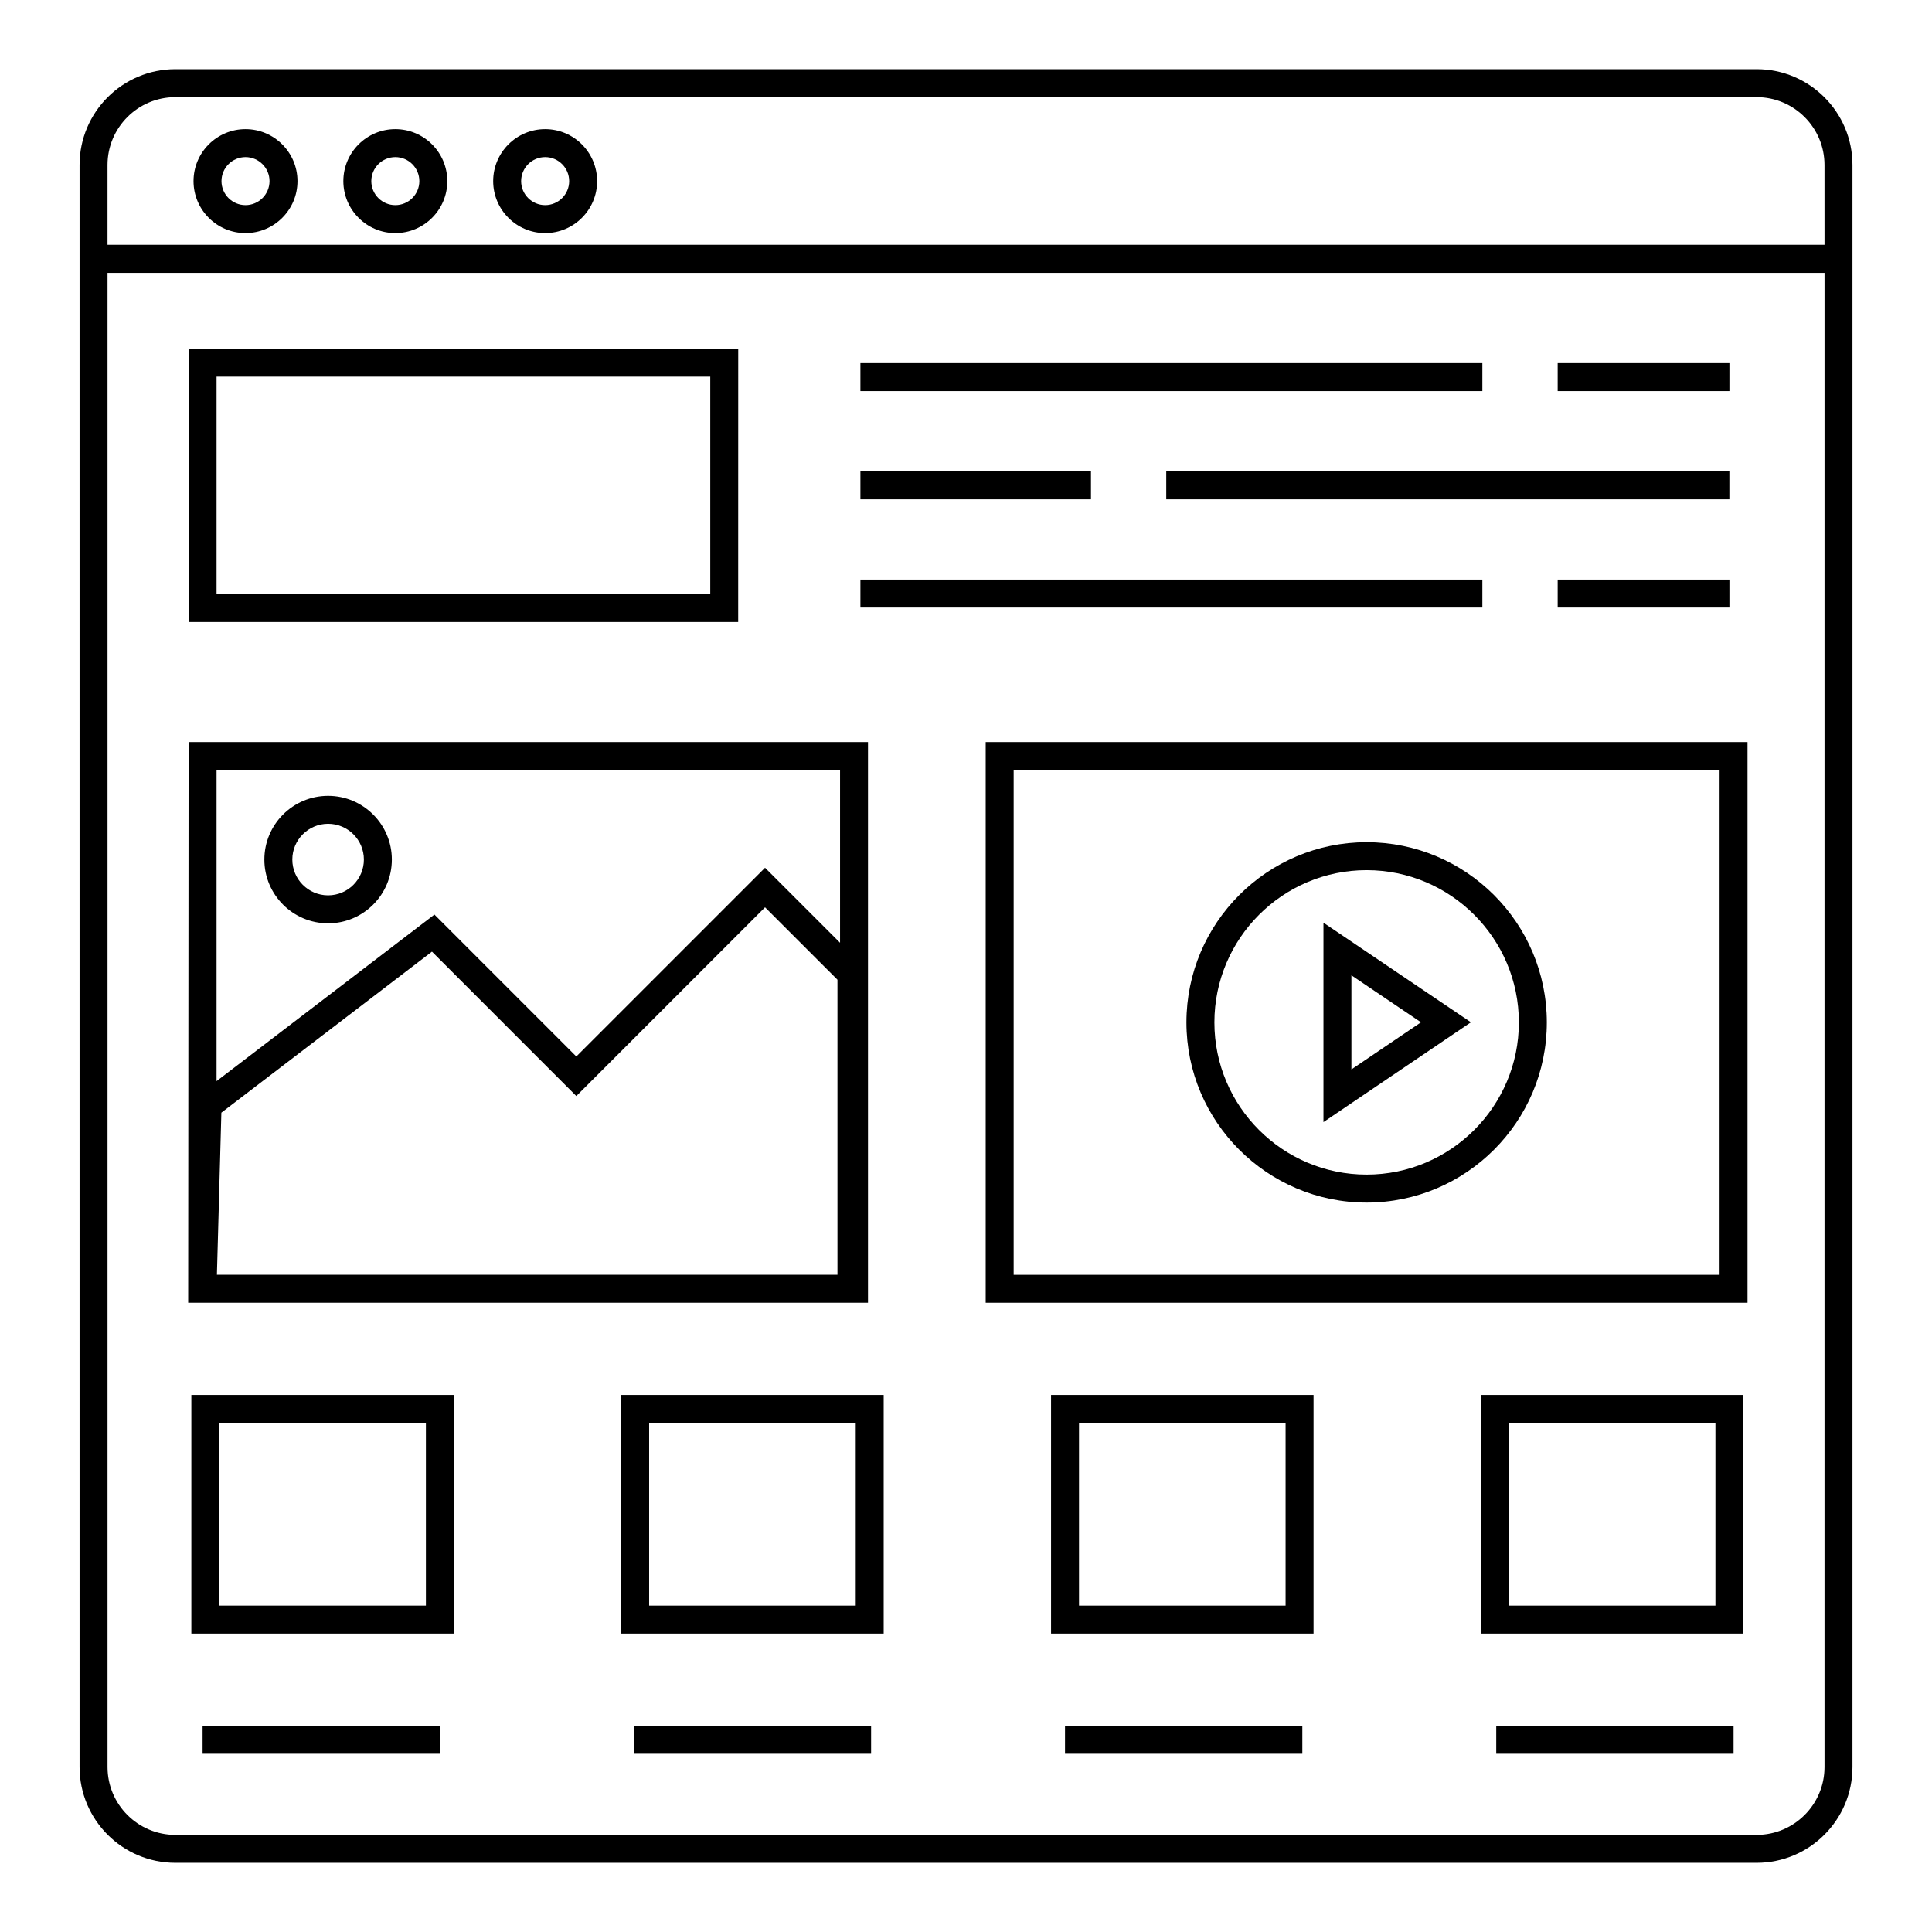
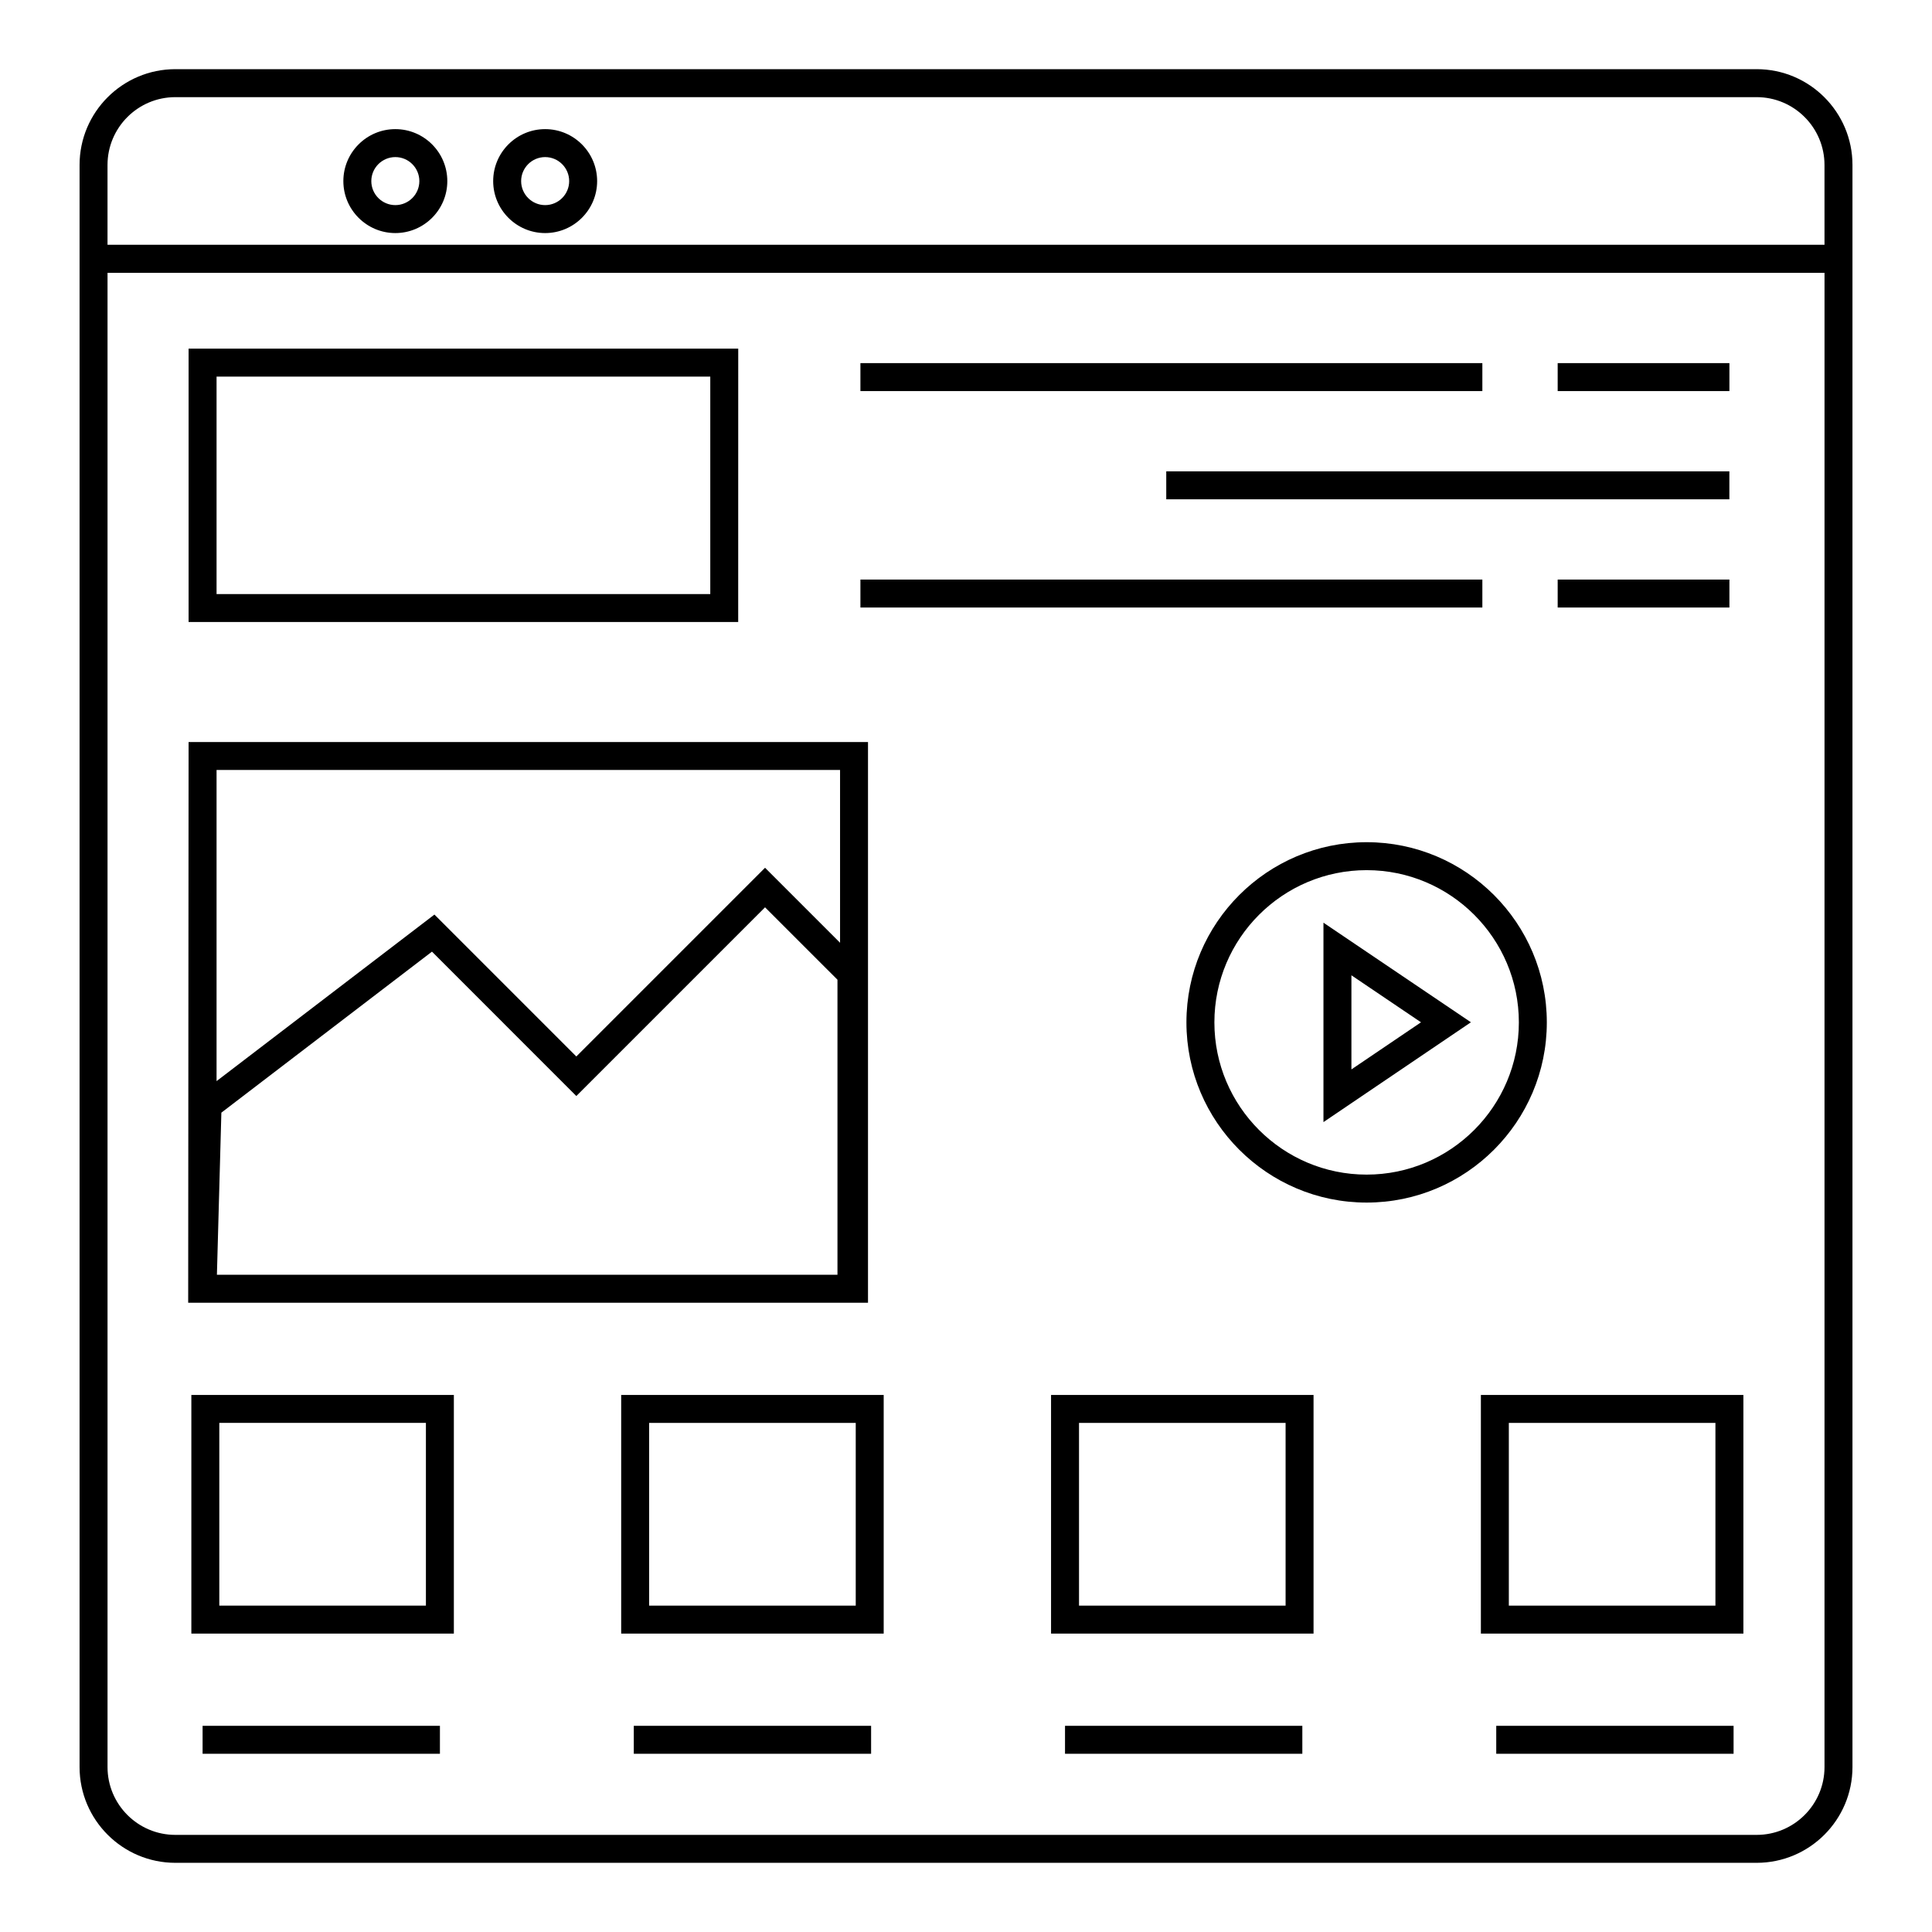
<svg xmlns="http://www.w3.org/2000/svg" fill="#000000" width="800px" height="800px" version="1.1" viewBox="144 144 512 512">
  <g>
    <path d="m194.71 576.92h69.566v-63.242l-69.566-0.004zm7.41-55.836h54.75v48.426h-54.75z" />
    <path d="m308.62 576.92h69.566v-63.242h-69.566zm7.41-55.836h54.75v48.426h-54.75z" />
    <path d="m422.54 576.92h69.562v-63.242h-69.562zm7.41-55.836h54.746v48.426h-54.746z" />
    <path d="m536.45 576.92h69.566v-63.242h-69.566zm7.406-55.836h54.75v48.426h-54.75z" />
    <path d="m197.69 601.36h62.895v7.41h-62.895z" />
    <path d="m311.96 601.36h62.891v7.41h-62.891z" />
    <path d="m426.24 601.36h62.891v7.41h-62.891z" />
    <path d="m540.52 601.36h62.895v7.41h-62.895z" />
    <path d="m339.64 236.39h-145.66v72.453h145.65zm-7.41 65.047h-130.84v-57.637h130.84z" />
-     <path d="m405.22 489.24h201.89v-148.59h-201.89zm7.41-141.18h187.08v133.78h-187.08z" />
    <path d="m609.54 162.33h-419.07c-13.996 0-25.383 11.383-25.383 25.383v424.57c0 13.996 11.383 25.383 25.383 25.383h419.07c13.996 0 25.383-11.383 25.383-25.383v-424.57c0-13.996-11.387-25.383-25.383-25.383zm17.973 449.96c0 9.91-8.062 17.973-17.973 17.973h-419.07c-9.91 0-17.973-8.062-17.973-17.973v-395.98h455.02zm0-403.42h-455.02v-21.152c0-9.91 8.062-17.973 17.973-17.973h419.07c9.91 0 17.973 8.062 17.973 17.973z" />
-     <path d="m209.06 178.22c-7.594 0-13.773 6.18-13.773 13.773s6.18 13.773 13.773 13.773c7.598 0 13.777-6.18 13.777-13.773-0.004-7.594-6.184-13.773-13.777-13.773zm0 20.137c-3.508 0-6.363-2.856-6.363-6.363 0-3.508 2.856-6.363 6.363-6.363 3.508 0 6.367 2.856 6.367 6.363-0.004 3.508-2.859 6.363-6.367 6.363z" />
    <path d="m248.77 178.22c-7.598 0-13.777 6.18-13.777 13.773s6.18 13.773 13.777 13.773c7.594 0 13.773-6.18 13.773-13.773-0.004-7.594-6.18-13.773-13.773-13.773zm0 20.137c-3.508 0-6.367-2.856-6.367-6.363 0-3.508 2.859-6.363 6.367-6.363s6.363 2.856 6.363 6.363c0 3.508-2.856 6.363-6.363 6.363z" />
    <path d="m288.47 178.22c-7.594 0-13.773 6.18-13.773 13.773s6.18 13.773 13.773 13.773c7.598 0 13.777-6.18 13.777-13.773-0.004-7.594-6.18-13.773-13.777-13.773zm0 20.137c-3.508 0-6.363-2.856-6.363-6.363 0-3.508 2.856-6.363 6.363-6.363s6.367 2.856 6.367 6.363c0 3.508-2.859 6.363-6.367 6.363z" />
    <path d="m494.73 441.37 39.078-26.457-39.078-26.391zm7.41-38.906 18.441 12.457-18.441 12.484z" />
    <path d="m556.8 240.23h45.512v7.41h-45.512z" />
    <path d="m453.07 268.91h149.23v7.41h-149.23z" />
    <path d="m556.8 297.59h45.512v7.41h-45.512z" />
    <path d="m372.02 240.23h164.82v7.41h-164.82z" />
-     <path d="m372.02 268.91h61.098v7.41h-61.098z" />
    <path d="m372.02 297.59h164.82v7.41h-164.82z" />
    <path d="m193.98 489.23v0.012h180.05v-148.59h-180.05c-0.004 6.922 0.027-37.27-0.109 148.59zm7.504-7.406 1.18-42.957 55.812-42.672 38.258 38.262 50.012-50.012 19.191 19.188v78.188zm165.14-133.77v45.789l-19.879-19.875-50.012 50.012-37.605-37.609-57.738 44.137v-82.453z" />
-     <path d="m230.95 388.69c9.316 0 16.895-7.578 16.895-16.891 0-9.316-7.578-16.895-16.895-16.895-9.312 0-16.891 7.578-16.891 16.895-0.004 9.312 7.578 16.891 16.891 16.891zm0-26.379c5.231 0 9.484 4.254 9.484 9.484 0 5.227-4.254 9.48-9.484 9.48-5.227 0-9.48-4.254-9.48-9.48-0.004-5.227 4.25-9.484 9.48-9.484z" />
    <path d="m506.17 367.19c-26.332 0-47.754 21.422-47.754 47.754 0 26.328 21.422 47.75 47.754 47.75s47.754-21.422 47.754-47.75c0-26.336-21.422-47.754-47.754-47.754zm0 88.094c-22.246 0-40.344-18.094-40.344-40.34 0-22.246 18.098-40.344 40.344-40.344 22.246 0 40.344 18.098 40.344 40.344 0 22.242-18.098 40.34-40.344 40.34z" />
  </g>
</svg>